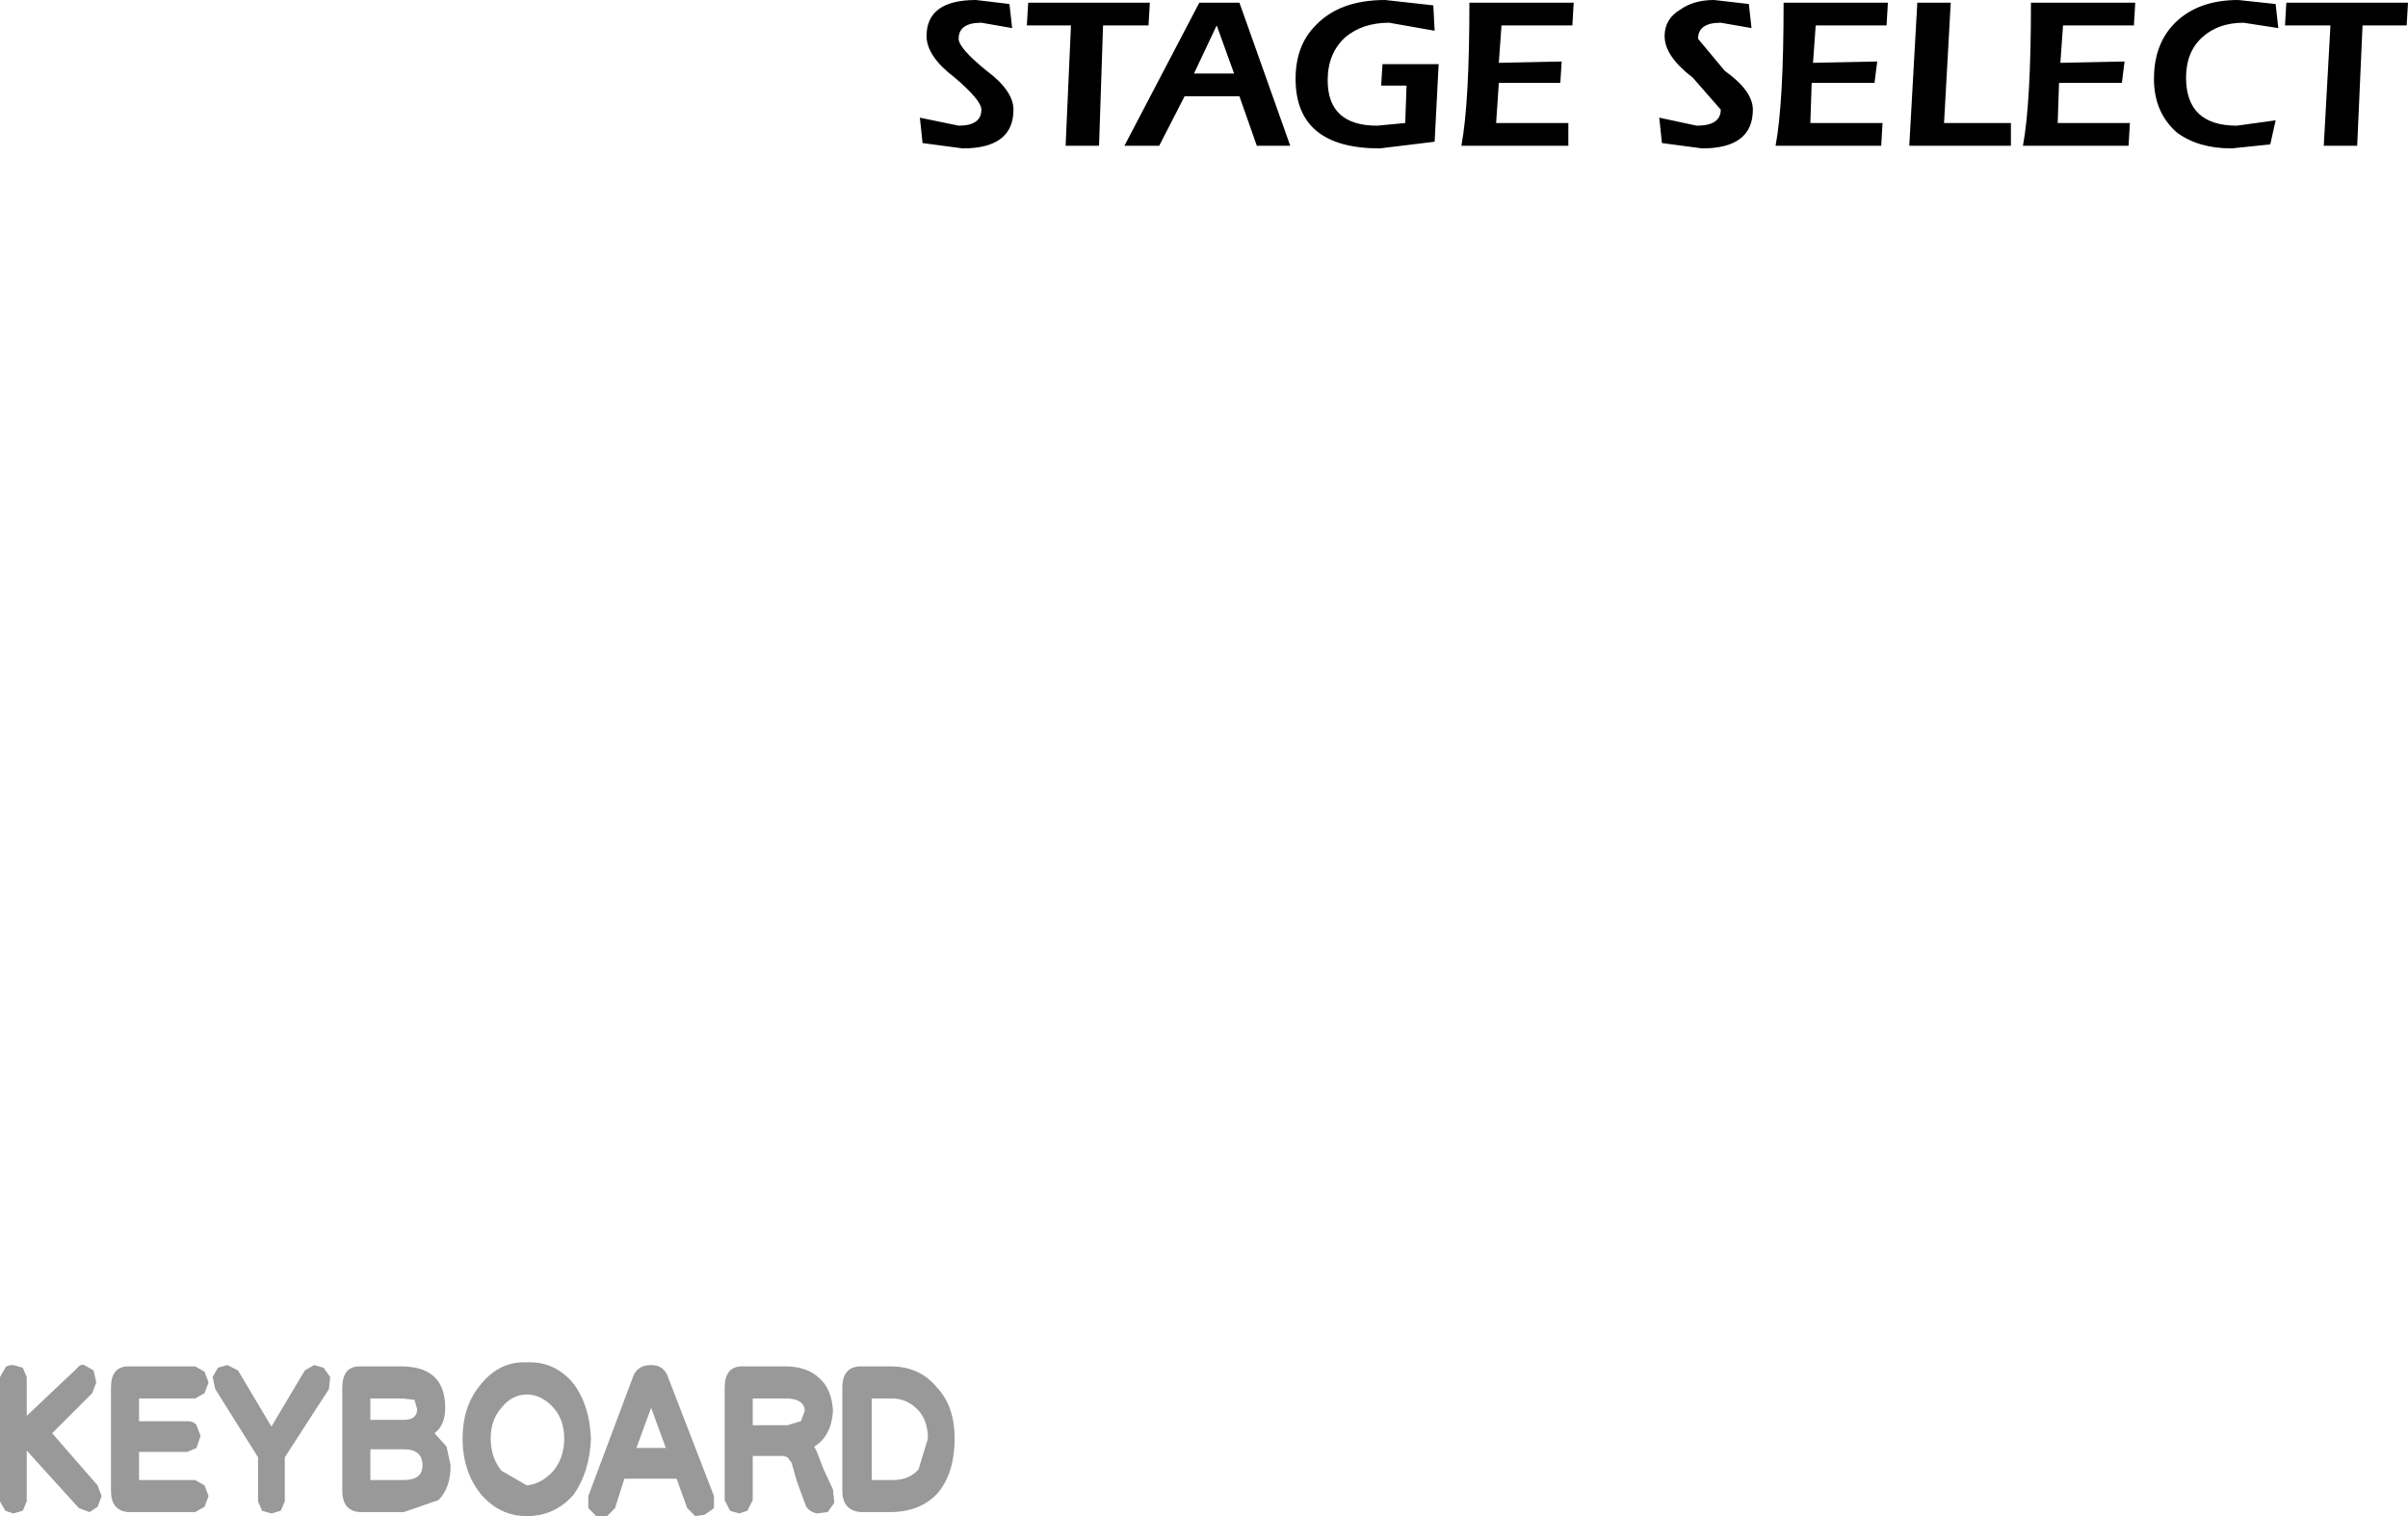
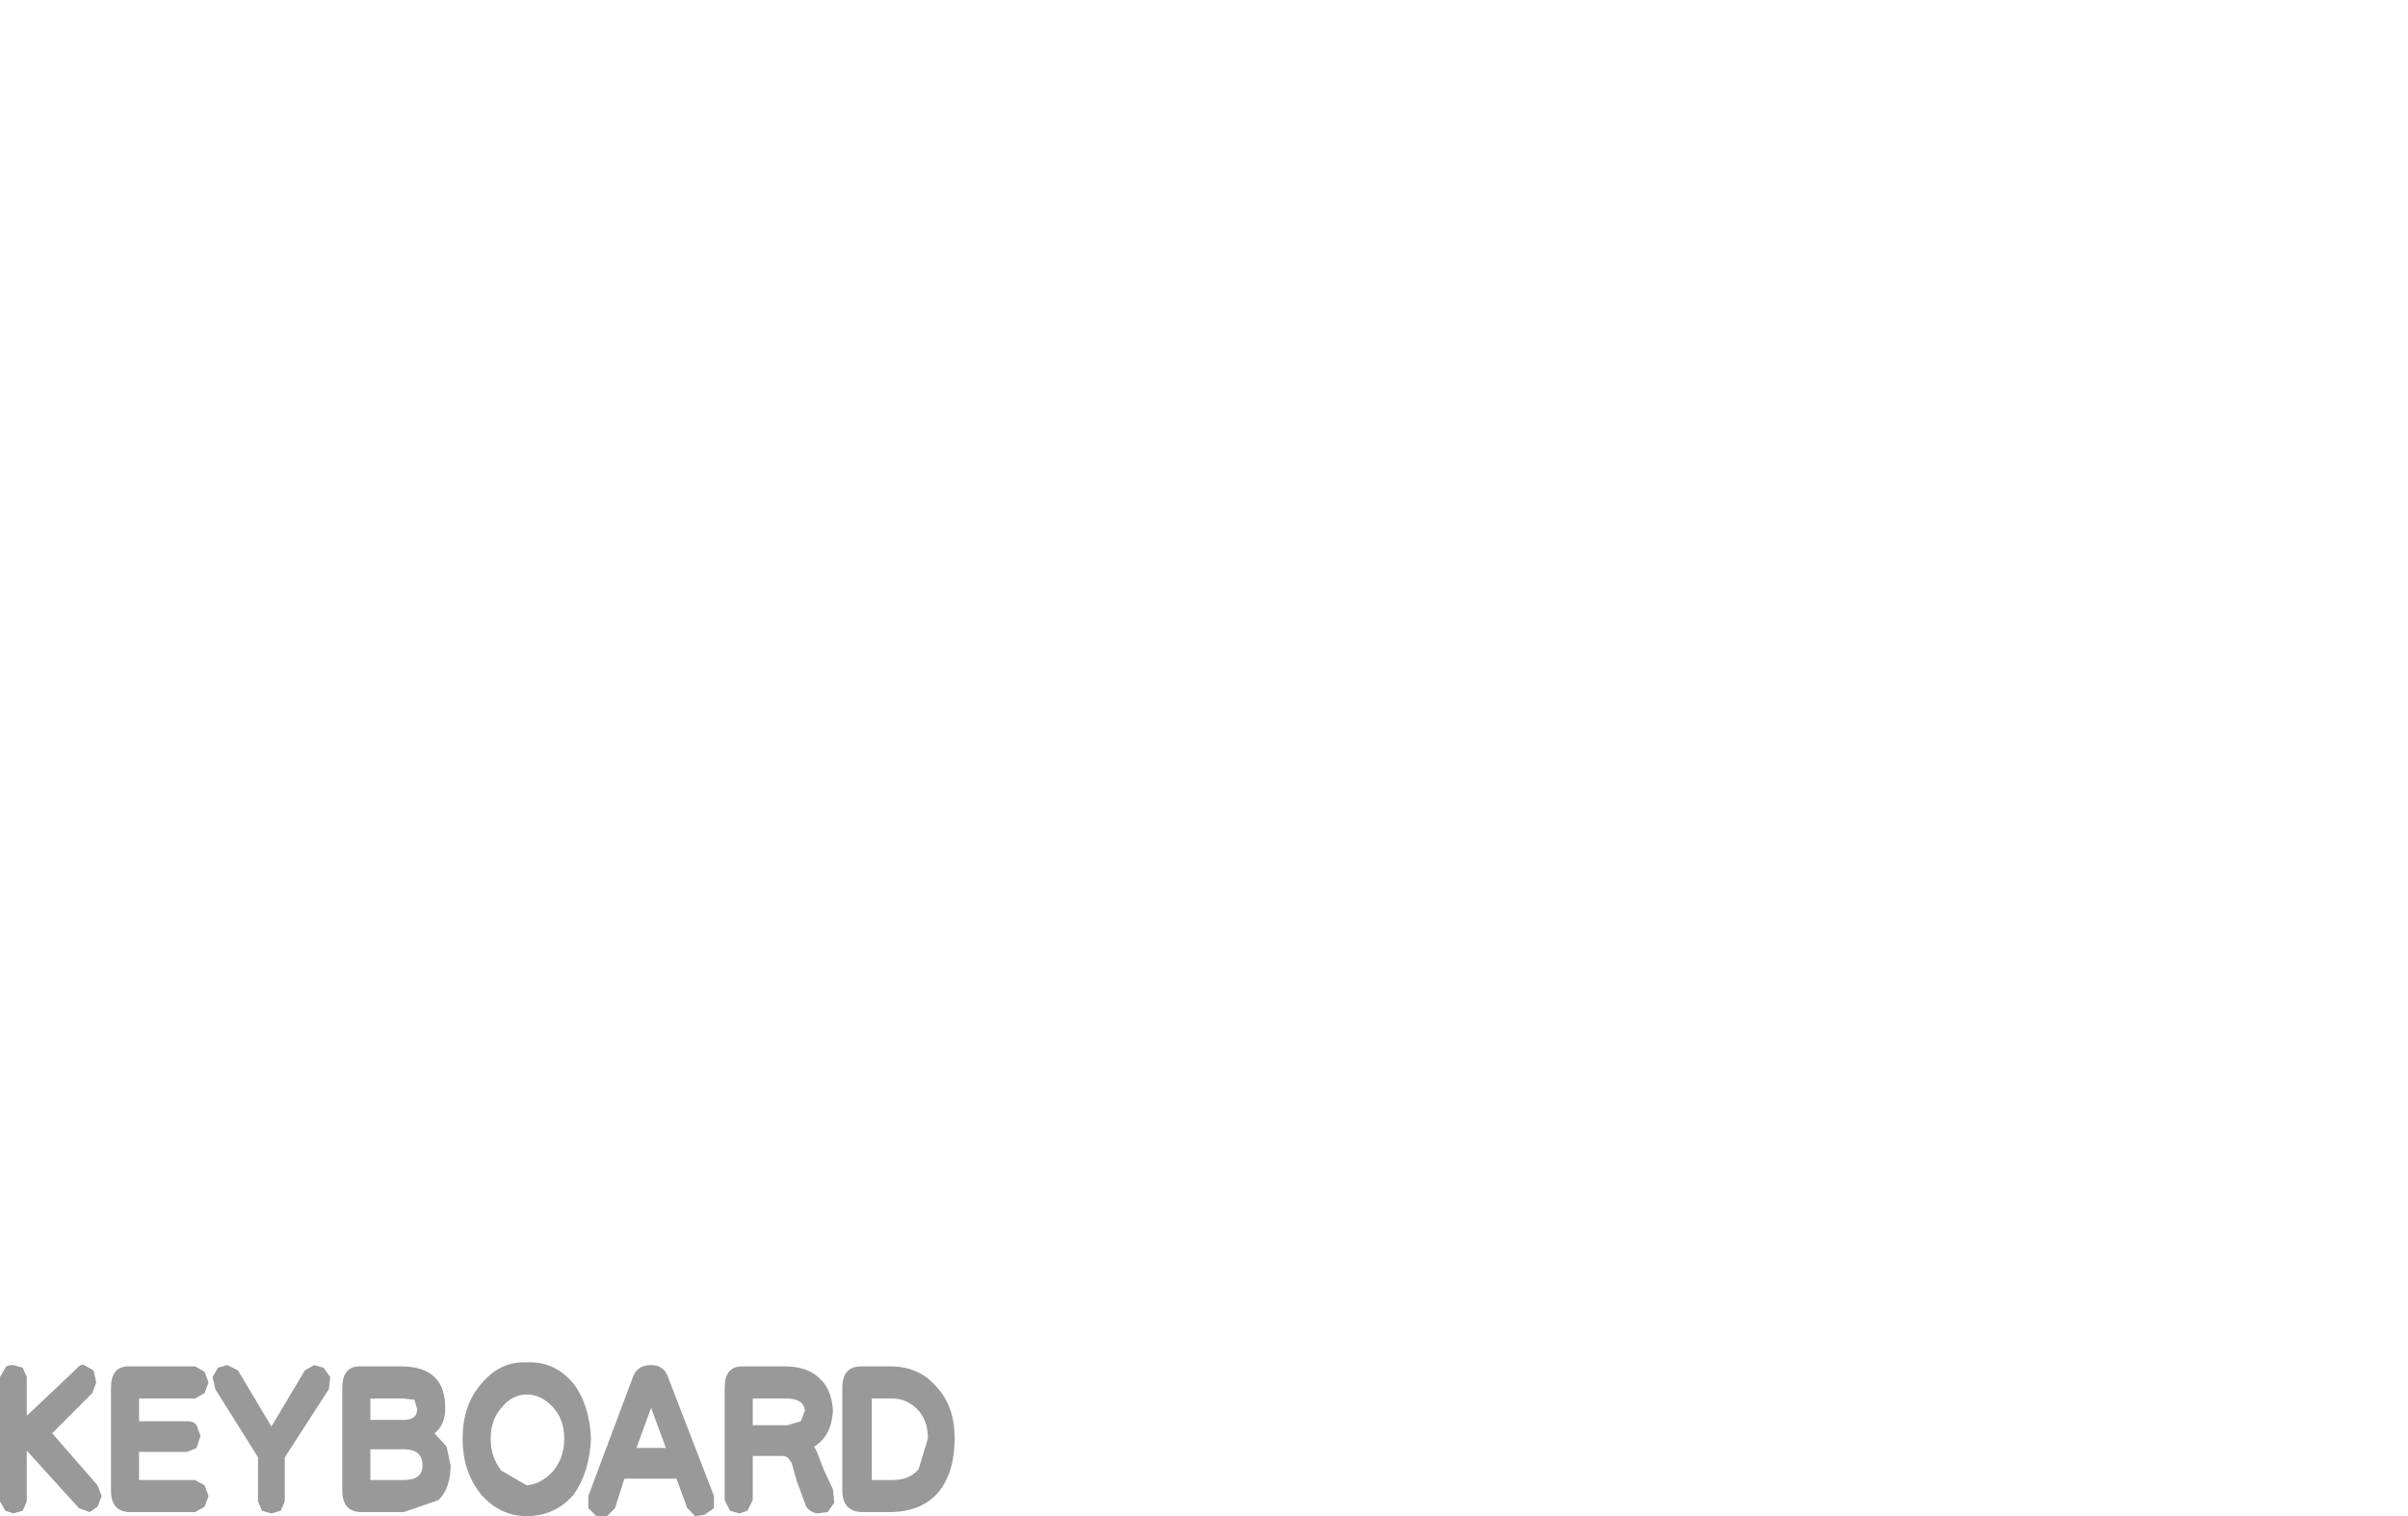
<svg xmlns="http://www.w3.org/2000/svg" height="56.7px" width="90.05px">
  <g transform="matrix(1.0, 0.0, 0.0, 1.0, -310.55, -396.15)">
-     <path d="M397.7 397.1 L396.0 397.1 396.05 396.25 400.6 396.25 400.55 397.1 398.9 397.1 398.7 401.6 397.45 401.6 397.7 397.1 M395.65 396.3 L395.75 397.2 394.45 397.0 Q393.5 397.0 392.9 397.55 392.3 398.1 392.3 399.05 392.3 400.85 394.2 400.85 L395.65 400.65 395.45 401.55 394.0 401.7 Q392.75 401.7 391.95 401.1 391.1 400.35 391.1 399.1 391.1 397.7 392.0 396.9 392.85 396.15 394.25 396.15 L395.65 396.3 M390.0 398.45 L389.9 399.25 387.55 399.25 387.5 400.75 390.2 400.75 390.15 401.6 386.2 401.6 Q386.5 400.0 386.5 396.25 L390.4 396.25 390.35 397.1 387.7 397.1 387.6 398.5 390.0 398.45 M385.75 401.6 L381.95 401.6 382.25 396.25 383.5 396.25 383.25 400.75 385.75 400.75 385.75 401.6 M381.1 397.1 L378.45 397.1 378.35 398.5 380.75 398.45 380.65 399.25 378.3 399.25 378.25 400.75 380.95 400.75 380.9 401.6 376.95 401.6 Q377.25 400.0 377.25 396.25 L381.15 396.25 381.1 397.1 M374.9 397.0 Q374.05 397.0 374.05 397.6 L375.05 398.8 Q376.1 399.55 376.1 400.25 376.1 401.7 374.2 401.7 L372.7 401.5 372.6 400.55 374.0 400.85 Q374.9 400.85 374.9 400.25 L373.85 399.05 Q372.8 398.25 372.8 397.5 372.8 396.85 373.4 396.5 373.9 396.15 374.65 396.15 L375.95 396.3 376.05 397.2 374.9 397.0 M368.9 399.25 L366.6 399.25 366.5 400.75 369.2 400.75 369.2 401.6 365.2 401.6 Q365.5 400.0 365.5 396.25 L369.4 396.25 369.35 397.1 366.7 397.1 366.6 398.5 368.95 398.45 368.9 399.25 M364.15 396.35 L364.2 397.3 362.5 397.0 Q361.5 397.0 360.85 397.55 360.2 398.15 360.2 399.15 360.2 400.85 362.05 400.85 L363.1 400.75 363.15 399.35 362.2 399.35 362.25 398.55 364.35 398.55 364.2 401.45 362.15 401.7 Q359.0 401.7 359.0 399.1 359.0 397.85 359.75 397.1 360.65 396.15 362.35 396.15 L364.15 396.35 M356.05 397.1 L355.2 398.9 356.7 398.9 356.05 397.1 M356.9 399.75 L354.85 399.75 353.9 401.6 352.6 401.6 355.4 396.25 356.9 396.25 358.8 401.6 357.55 401.6 356.9 399.75 M351.8 397.1 L351.65 401.6 350.4 401.6 350.6 397.1 348.95 397.1 349.0 396.25 353.55 396.25 353.5 397.1 351.8 397.1 M348.4 397.2 L347.25 397.0 Q346.4 397.0 346.4 397.6 346.4 397.95 347.45 398.8 348.45 399.55 348.45 400.25 348.45 401.7 346.55 401.7 L345.05 401.5 344.95 400.55 346.4 400.85 Q347.25 400.85 347.25 400.25 347.25 399.9 346.25 399.05 345.2 398.25 345.2 397.5 345.2 396.15 347.05 396.15 L348.3 396.3 348.4 397.2" fill="#000000" fill-rule="evenodd" stroke="none" />
    <path d="M314.7 448.05 Q314.7 447.25 315.35 447.25 L317.85 447.25 318.2 447.45 318.35 447.85 318.2 448.25 317.85 448.45 315.75 448.45 315.75 449.3 317.55 449.3 Q317.8 449.3 317.9 449.45 L318.05 449.85 317.9 450.3 317.55 450.45 315.75 450.45 315.75 451.5 317.85 451.5 318.2 451.7 318.35 452.1 318.2 452.5 317.85 452.7 315.35 452.7 Q314.7 452.65 314.7 451.9 L314.7 448.05 M313.7 447.2 L314.05 447.4 314.15 447.85 314.0 448.25 312.5 449.75 314.2 451.7 314.35 452.1 314.2 452.5 313.9 452.7 313.5 452.55 311.55 450.4 311.55 452.3 311.4 452.65 311.05 452.75 310.75 452.65 310.55 452.3 310.55 447.65 310.75 447.3 Q310.8 447.2 311.05 447.2 L311.4 447.3 311.55 447.65 311.55 449.1 313.4 447.35 Q313.55 447.15 313.7 447.2 M324.4 451.5 L325.65 451.5 Q326.35 451.5 326.35 450.95 326.35 450.35 325.65 450.35 L324.4 450.35 324.4 451.5 M326.05 448.5 L325.6 448.45 324.4 448.45 324.4 449.25 325.65 449.25 Q326.15 449.25 326.15 448.85 L326.05 448.5 M322.3 447.2 L322.65 447.3 322.9 447.65 322.85 448.1 321.2 450.65 321.2 452.3 321.05 452.65 320.7 452.75 320.35 452.65 320.2 452.3 320.2 450.65 318.6 448.1 318.5 447.65 318.7 447.3 319.05 447.2 319.45 447.4 320.7 449.5 321.95 447.4 322.3 447.2 M323.35 448.05 Q323.35 447.25 324.0 447.25 L325.55 447.25 Q327.2 447.25 327.2 448.8 327.2 449.45 326.8 449.75 L327.25 450.25 327.4 450.95 Q327.4 451.8 326.95 452.25 L325.65 452.7 324.0 452.7 Q323.35 452.65 323.35 451.9 L323.35 448.05 M334.9 448.8 L334.35 450.3 335.45 450.3 334.9 448.8 M328.55 447.9 Q329.25 447.05 330.25 447.1 331.3 447.05 332.0 447.9 332.6 448.7 332.65 449.95 332.6 451.2 332.0 452.05 331.3 452.85 330.25 452.85 329.25 452.85 328.55 452.05 327.85 451.2 327.85 449.95 327.85 448.7 328.55 447.9 M330.25 448.3 Q329.7 448.3 329.3 448.8 328.9 449.25 328.9 449.95 328.9 450.65 329.3 451.15 L330.25 451.7 Q330.8 451.65 331.25 451.15 331.65 450.65 331.65 449.95 331.65 449.25 331.25 448.8 330.8 448.3 330.25 448.3 M344.85 448.85 Q344.45 448.45 343.9 448.45 L343.15 448.45 343.15 451.5 343.95 451.5 Q344.55 451.5 344.9 451.1 L345.25 449.95 Q345.25 449.25 344.85 448.85 M343.85 447.25 Q344.95 447.25 345.6 448.05 346.25 448.75 346.25 449.95 346.25 451.2 345.65 451.95 345.05 452.65 343.95 452.7 L342.75 452.7 Q342.05 452.65 342.05 451.9 L342.05 448.05 Q342.05 447.25 342.75 447.25 L343.85 447.25 M337.25 452.1 L337.25 452.55 336.9 452.8 336.55 452.85 336.25 452.55 335.85 451.45 333.9 451.45 333.55 452.55 333.25 452.85 332.85 452.85 332.55 452.55 332.55 452.1 334.2 447.7 Q334.35 447.2 334.9 447.2 335.4 447.2 335.55 447.7 L337.25 452.1 M339.9 447.25 Q340.75 447.25 341.2 447.7 341.65 448.1 341.7 448.9 341.65 449.85 341.0 450.25 L341.1 450.45 341.35 451.1 341.7 451.85 341.75 452.35 341.5 452.7 341.1 452.75 Q340.85 452.7 340.7 452.5 L340.35 451.55 340.15 450.85 340.0 450.65 339.85 450.6 338.7 450.6 338.7 452.25 338.5 452.65 338.2 452.75 337.85 452.65 337.65 452.25 337.65 448.05 Q337.65 447.25 338.3 447.25 L339.9 447.25 M340.0 449.45 L340.5 449.3 340.65 448.9 Q340.6 448.45 339.95 448.45 L338.7 448.45 338.7 449.45 340.0 449.45" fill="#999999" fill-rule="evenodd" stroke="none" />
  </g>
</svg>